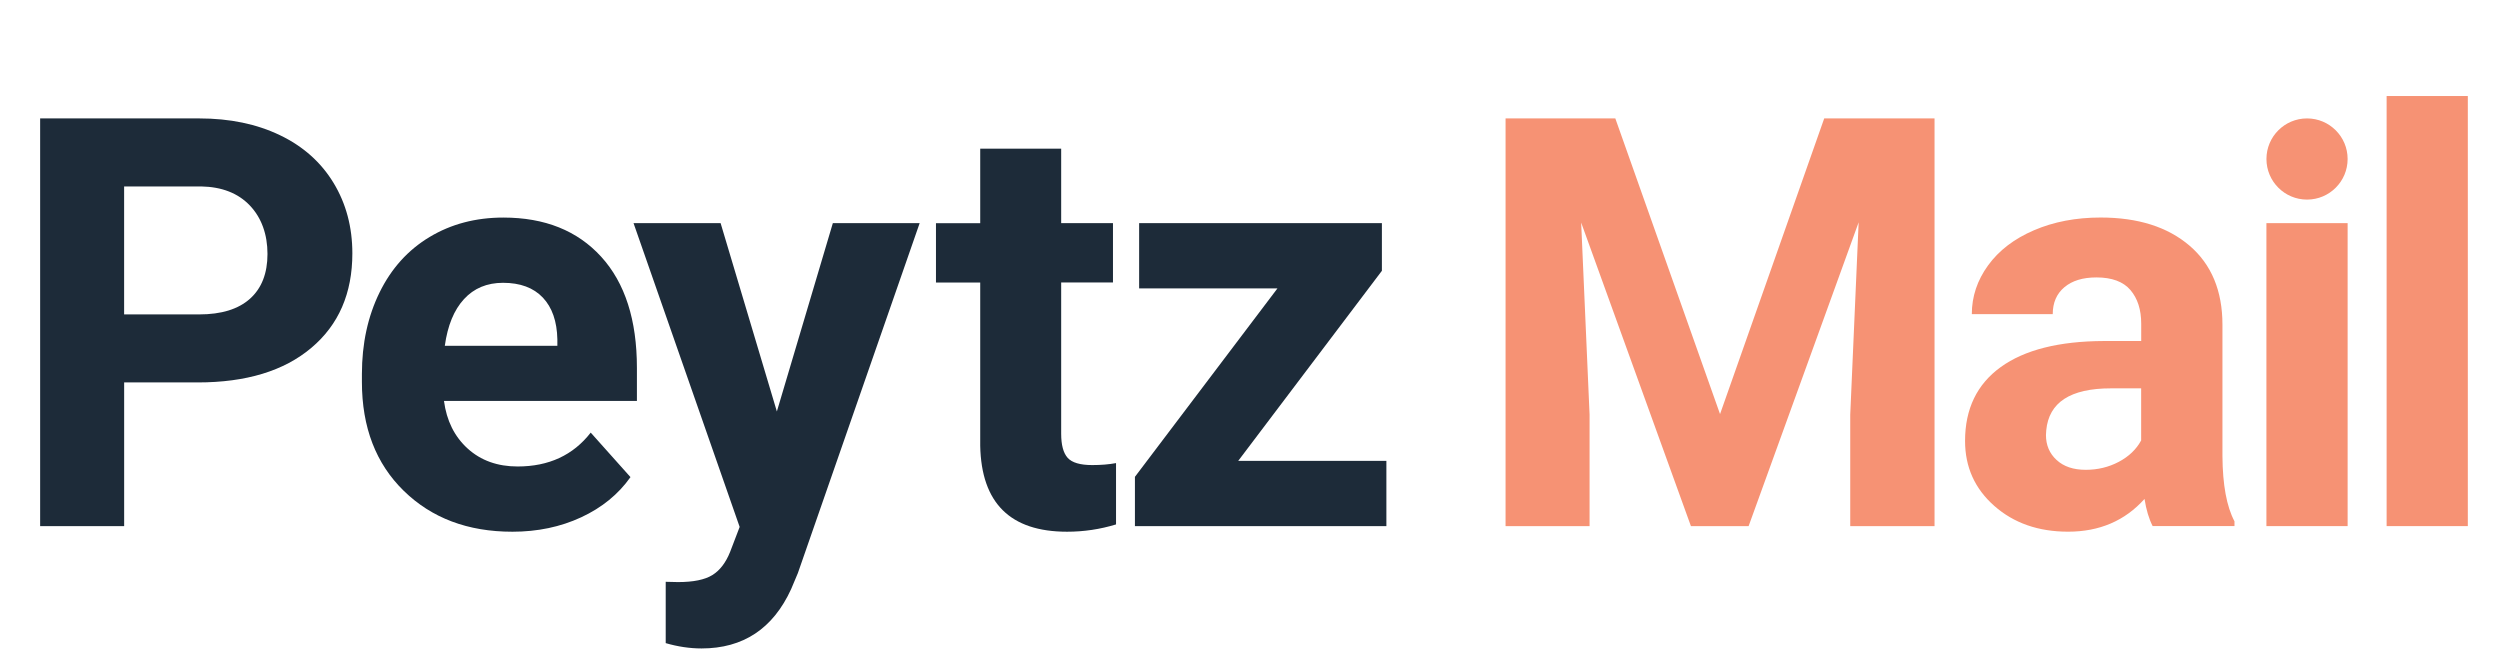
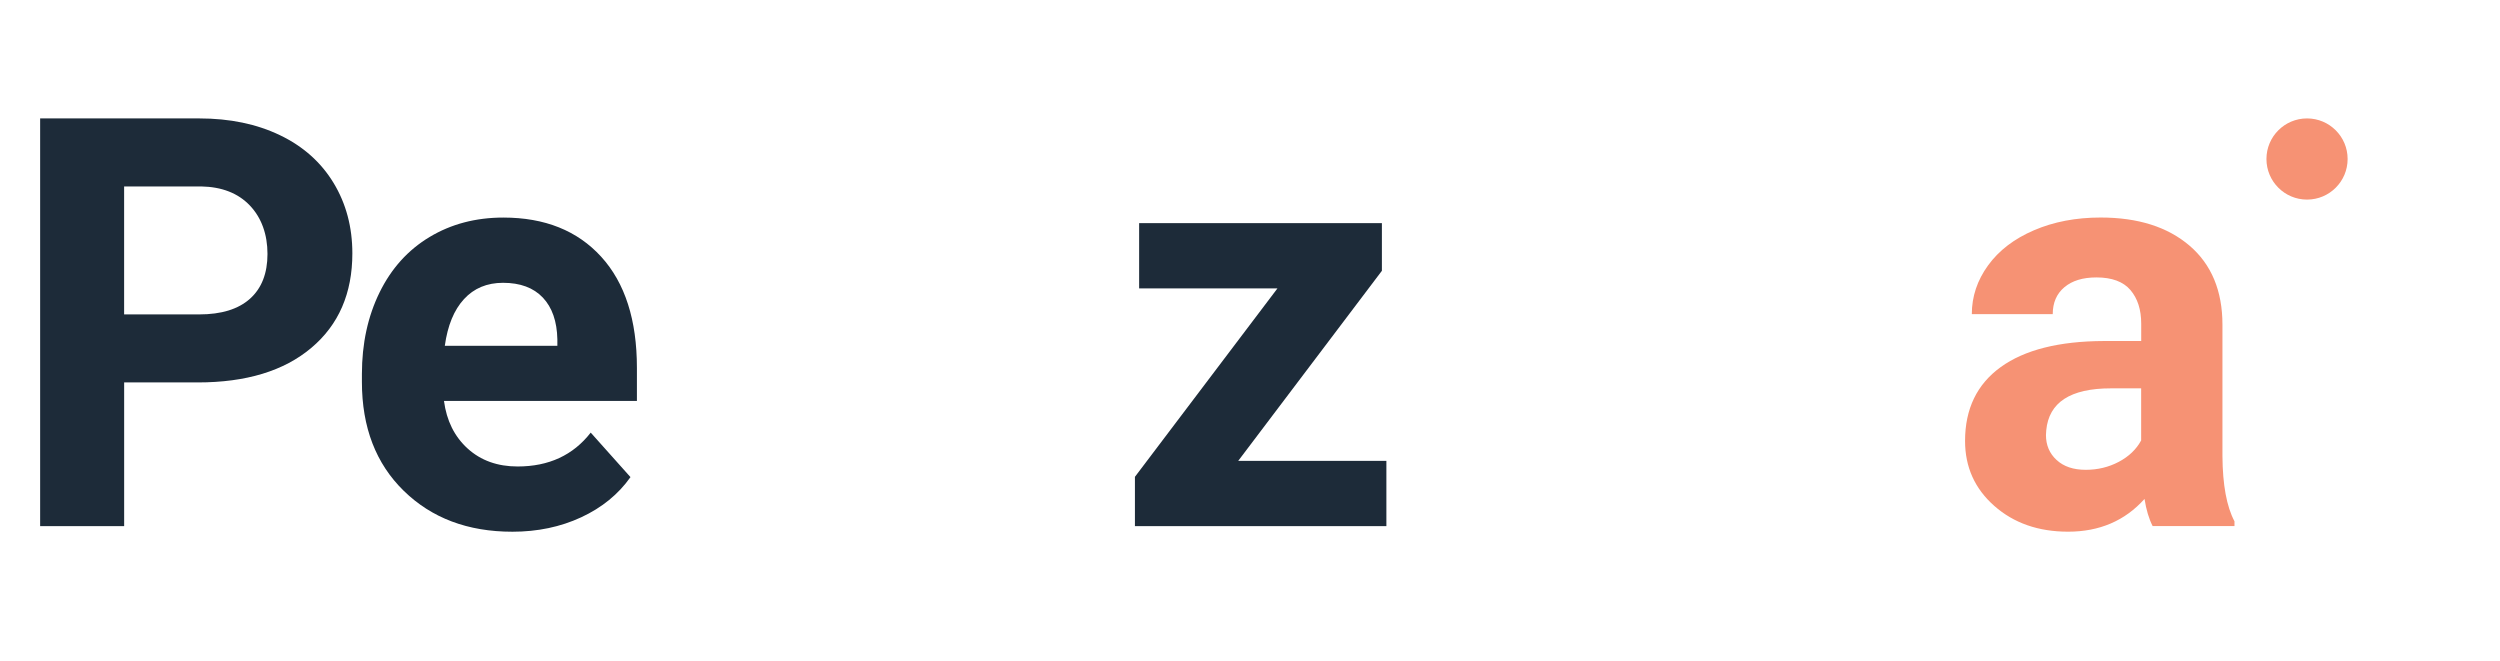
<svg xmlns="http://www.w3.org/2000/svg" id="Layer_1" data-name="Layer 1" viewBox="0 0 784.72 207.46">
  <defs>
    <style>
      .cls-1 {
        fill: #f69274;
      }

      .cls-2 {
        fill: #1d2b39;
      }
    </style>
  </defs>
  <g>
    <path class="cls-2" d="m38.97,120.05v45.09H12.6V37.17h49.92c9.61,0,18.06,1.76,25.36,5.27s12.9,8.51,16.83,14.99c3.92,6.47,5.89,13.84,5.89,22.1,0,12.54-4.29,22.43-12.88,29.66-8.58,7.24-20.46,10.85-35.64,10.85h-23.12Zm0-21.36h23.55c6.97,0,12.29-1.64,15.95-4.92,3.66-3.28,5.49-7.97,5.49-14.06s-1.85-11.34-5.54-15.21-8.79-5.86-15.29-5.98h-24.17v40.17Z" />
    <path class="cls-2" d="m160.8,166.9c-13.95,0-25.3-4.28-34.06-12.83-8.76-8.55-13.14-19.95-13.14-34.19v-2.46c0-9.55,1.85-18.09,5.54-25.62,3.69-7.53,8.92-13.33,15.69-17.4,6.77-4.07,14.49-6.11,23.16-6.11,13.01,0,23.25,4.1,30.72,12.3,7.47,8.2,11.21,19.83,11.21,34.89v10.37h-60.56c.82,6.21,3.3,11.19,7.43,14.94,4.13,3.75,9.36,5.63,15.69,5.63,9.78,0,17.43-3.54,22.94-10.63l12.48,13.97c-3.81,5.39-8.96,9.59-15.47,12.61-6.5,3.02-13.71,4.53-21.62,4.53Zm-2.9-78.13c-5.04,0-9.13,1.71-12.26,5.12-3.14,3.41-5.14,8.3-6.02,14.65h35.33v-2.03c-.12-5.65-1.64-10.02-4.57-13.11-2.93-3.09-7.09-4.63-12.48-4.63Z" />
-     <path class="cls-2" d="m243.84,129.19l17.58-59.15h27.25l-38.23,109.86-2.11,5.01c-5.68,12.42-15.06,18.63-28.12,18.63-3.69,0-7.44-.56-11.25-1.67v-19.25l3.87.09c4.8,0,8.39-.73,10.77-2.2,2.37-1.47,4.23-3.9,5.58-7.29l2.99-7.82-33.31-95.36h27.33l17.67,59.15Z" />
-     <path class="cls-2" d="m333.09,46.66v23.38h16.26v18.63h-16.26v47.46c0,3.52.67,6.04,2.02,7.56,1.35,1.52,3.92,2.29,7.73,2.29,2.81,0,5.3-.21,7.47-.62v19.25c-4.98,1.52-10.11,2.29-15.38,2.29-17.81,0-26.89-8.99-27.25-26.98v-51.24h-13.89v-18.63h13.89v-23.38h25.4Z" />
    <path class="cls-2" d="m388.68,144.66h46.49v20.48h-78.93v-15.47l44.74-59.15h-43.42v-20.48h76.2v14.96l-45.09,59.65Z" />
-     <path class="cls-1" d="m507.03,37.17l32.87,92.81,32.7-92.81h34.63v127.97h-26.46v-34.98l2.64-60.38-34.54,95.36h-18.11l-34.45-95.27,2.64,60.29v34.98h-26.37V37.17h34.45Z" />
    <path class="cls-1" d="m675.69,165.14c-1.17-2.29-2.02-5.13-2.55-8.53-6.15,6.86-14.15,10.28-23.99,10.28-9.32,0-17.04-2.69-23.16-8.09-6.12-5.39-9.18-12.19-9.18-20.39,0-10.08,3.74-17.81,11.21-23.2,7.47-5.39,18.27-8.12,32.39-8.17h11.69v-5.45c0-4.39-1.13-7.91-3.38-10.55-2.26-2.64-5.82-3.96-10.68-3.96-4.28,0-7.63,1.03-10.06,3.08-2.43,2.05-3.65,4.86-3.65,8.44h-25.4c0-5.51,1.7-10.6,5.1-15.29,3.4-4.69,8.2-8.36,14.41-11.03,6.21-2.67,13.18-4,20.92-4,11.72,0,21.02,2.94,27.91,8.83,6.88,5.89,10.33,14.17,10.33,24.83v41.22c.06,9.02,1.32,15.85,3.78,20.48v1.49h-25.66Zm-21.01-17.67c3.75,0,7.21-.83,10.37-2.5s5.51-3.91,7.03-6.72v-16.35h-9.49c-12.71,0-19.48,4.39-20.3,13.18l-.09,1.49c0,3.16,1.11,5.77,3.34,7.82,2.23,2.05,5.27,3.08,9.14,3.08Z" />
-     <path class="cls-1" d="m736.89,165.14h-25.49v-95.1h25.49v95.1Z" />
-     <path class="cls-1" d="m774.62,165.14h-25.49V30.14h25.49v135Z" />
  </g>
  <circle class="cls-1" cx="724.15" cy="49.91" r="12.74" />
</svg>